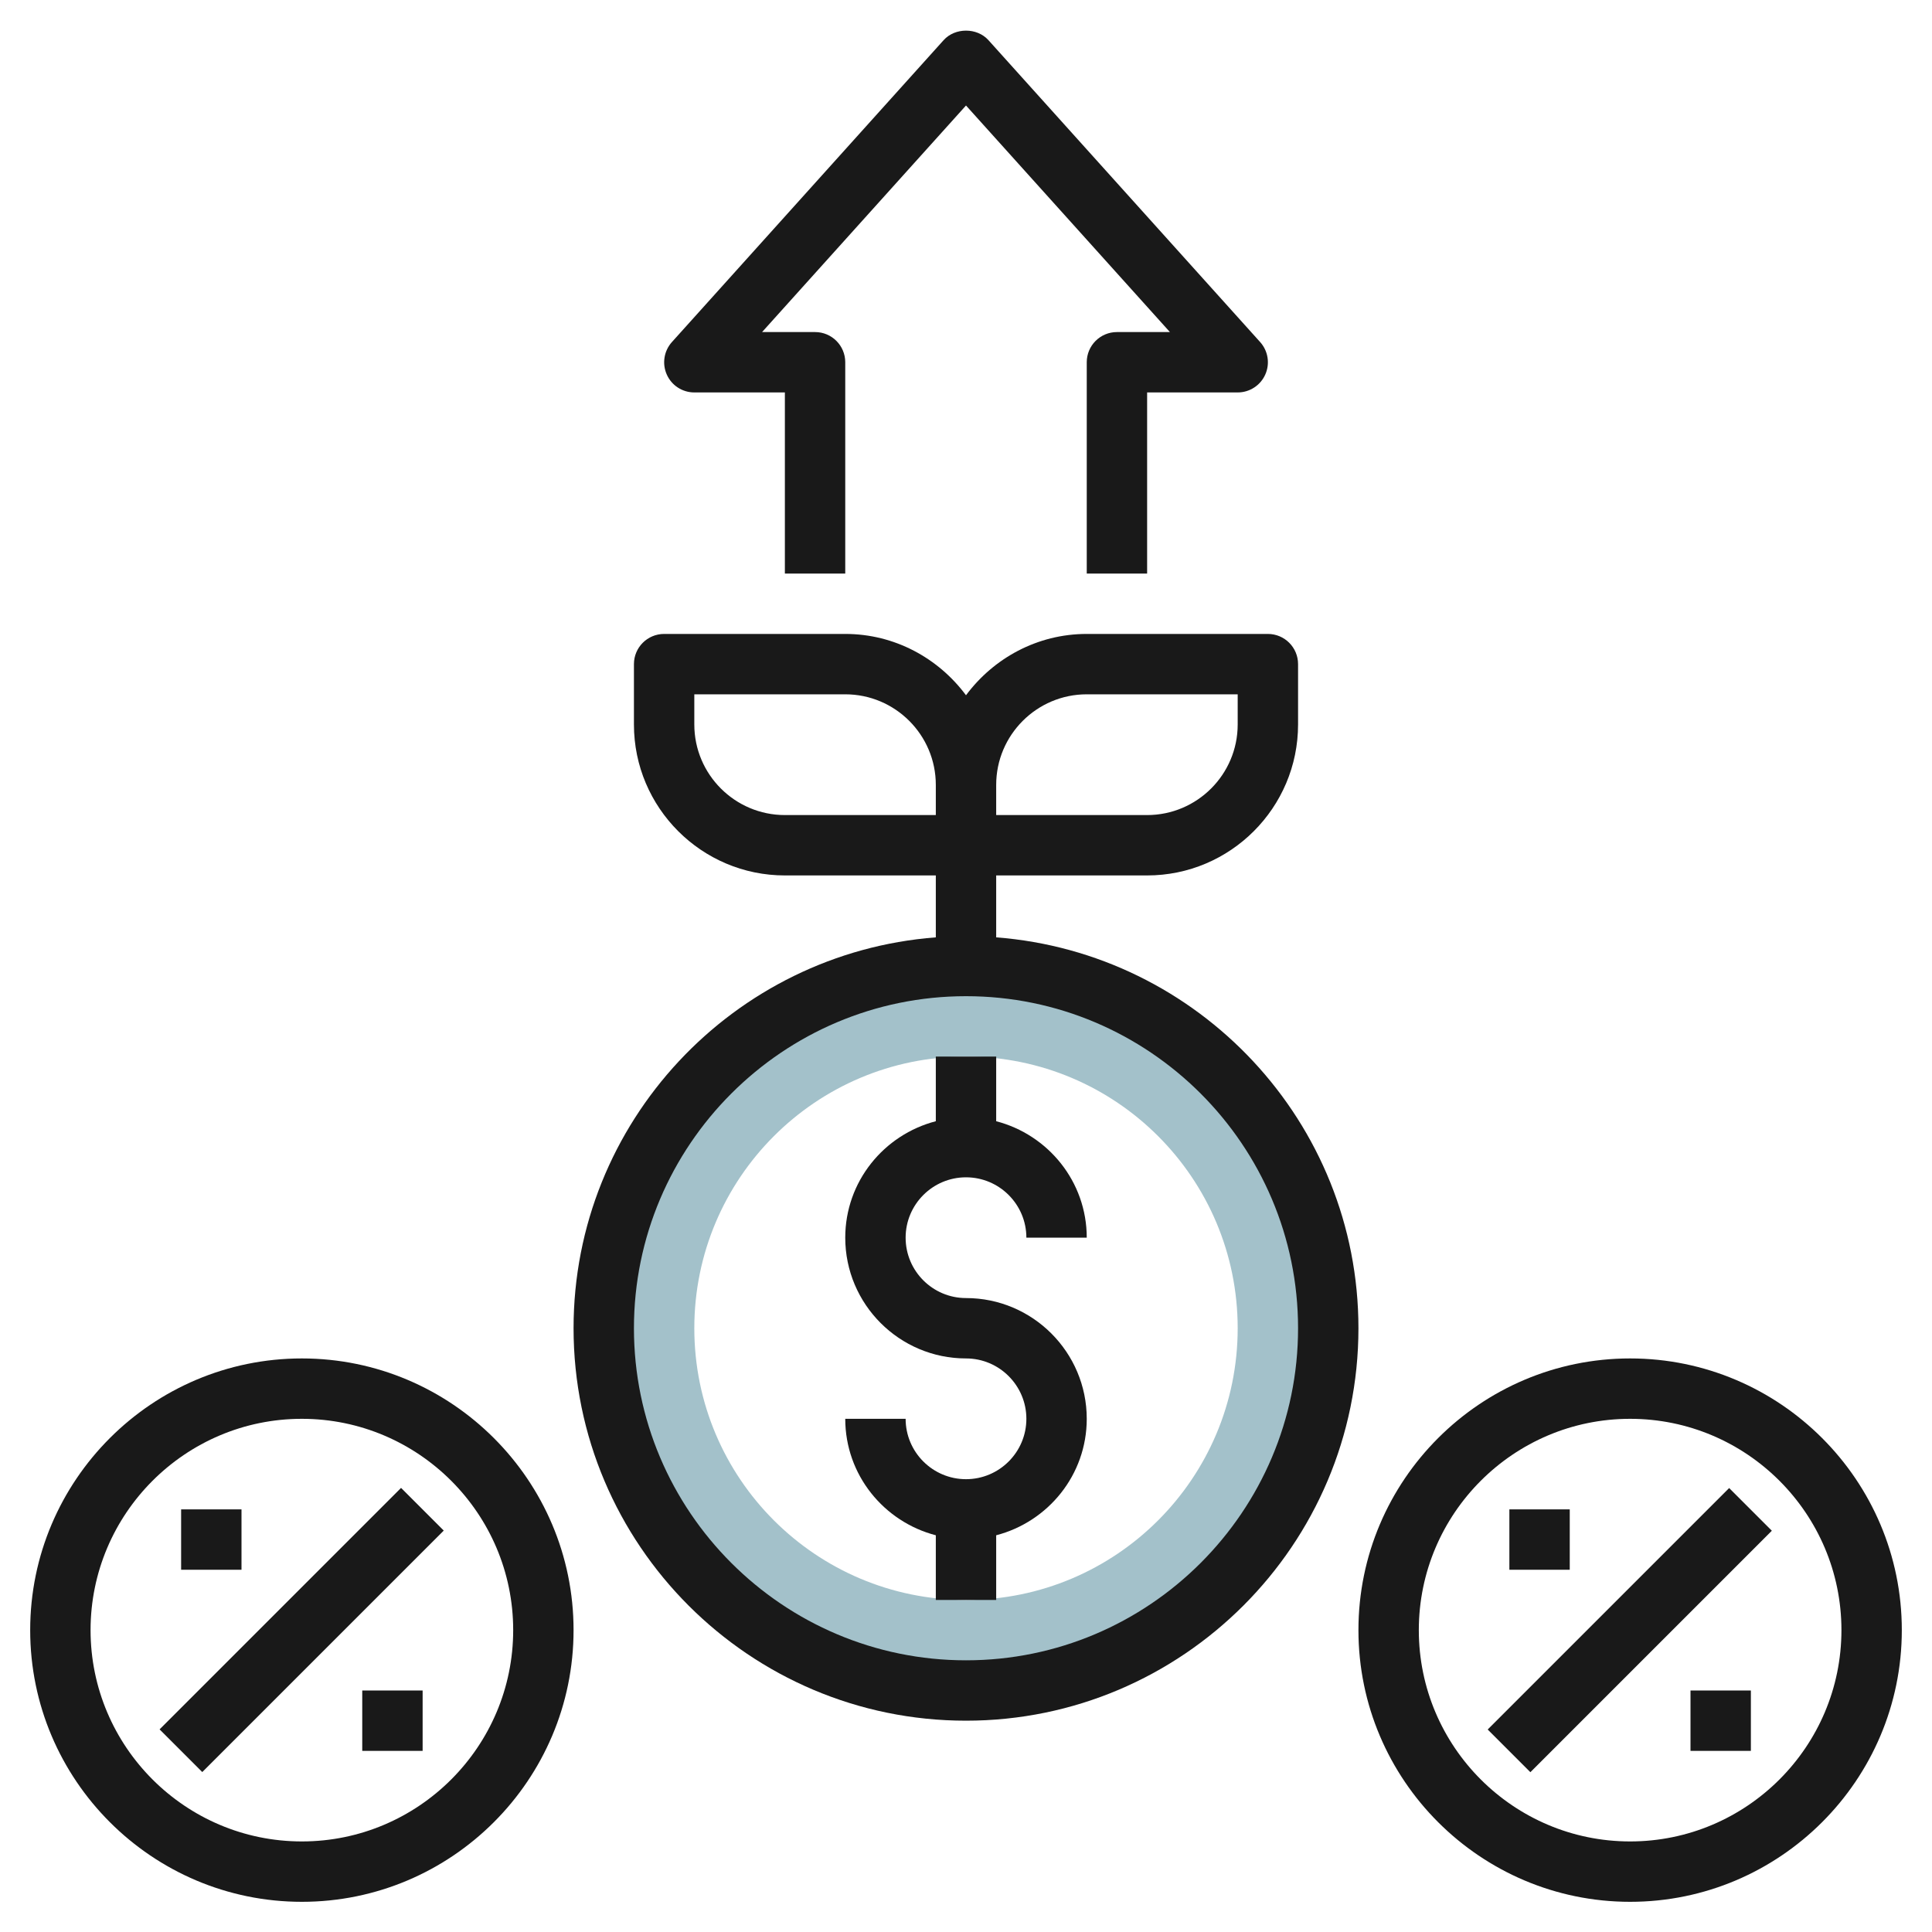
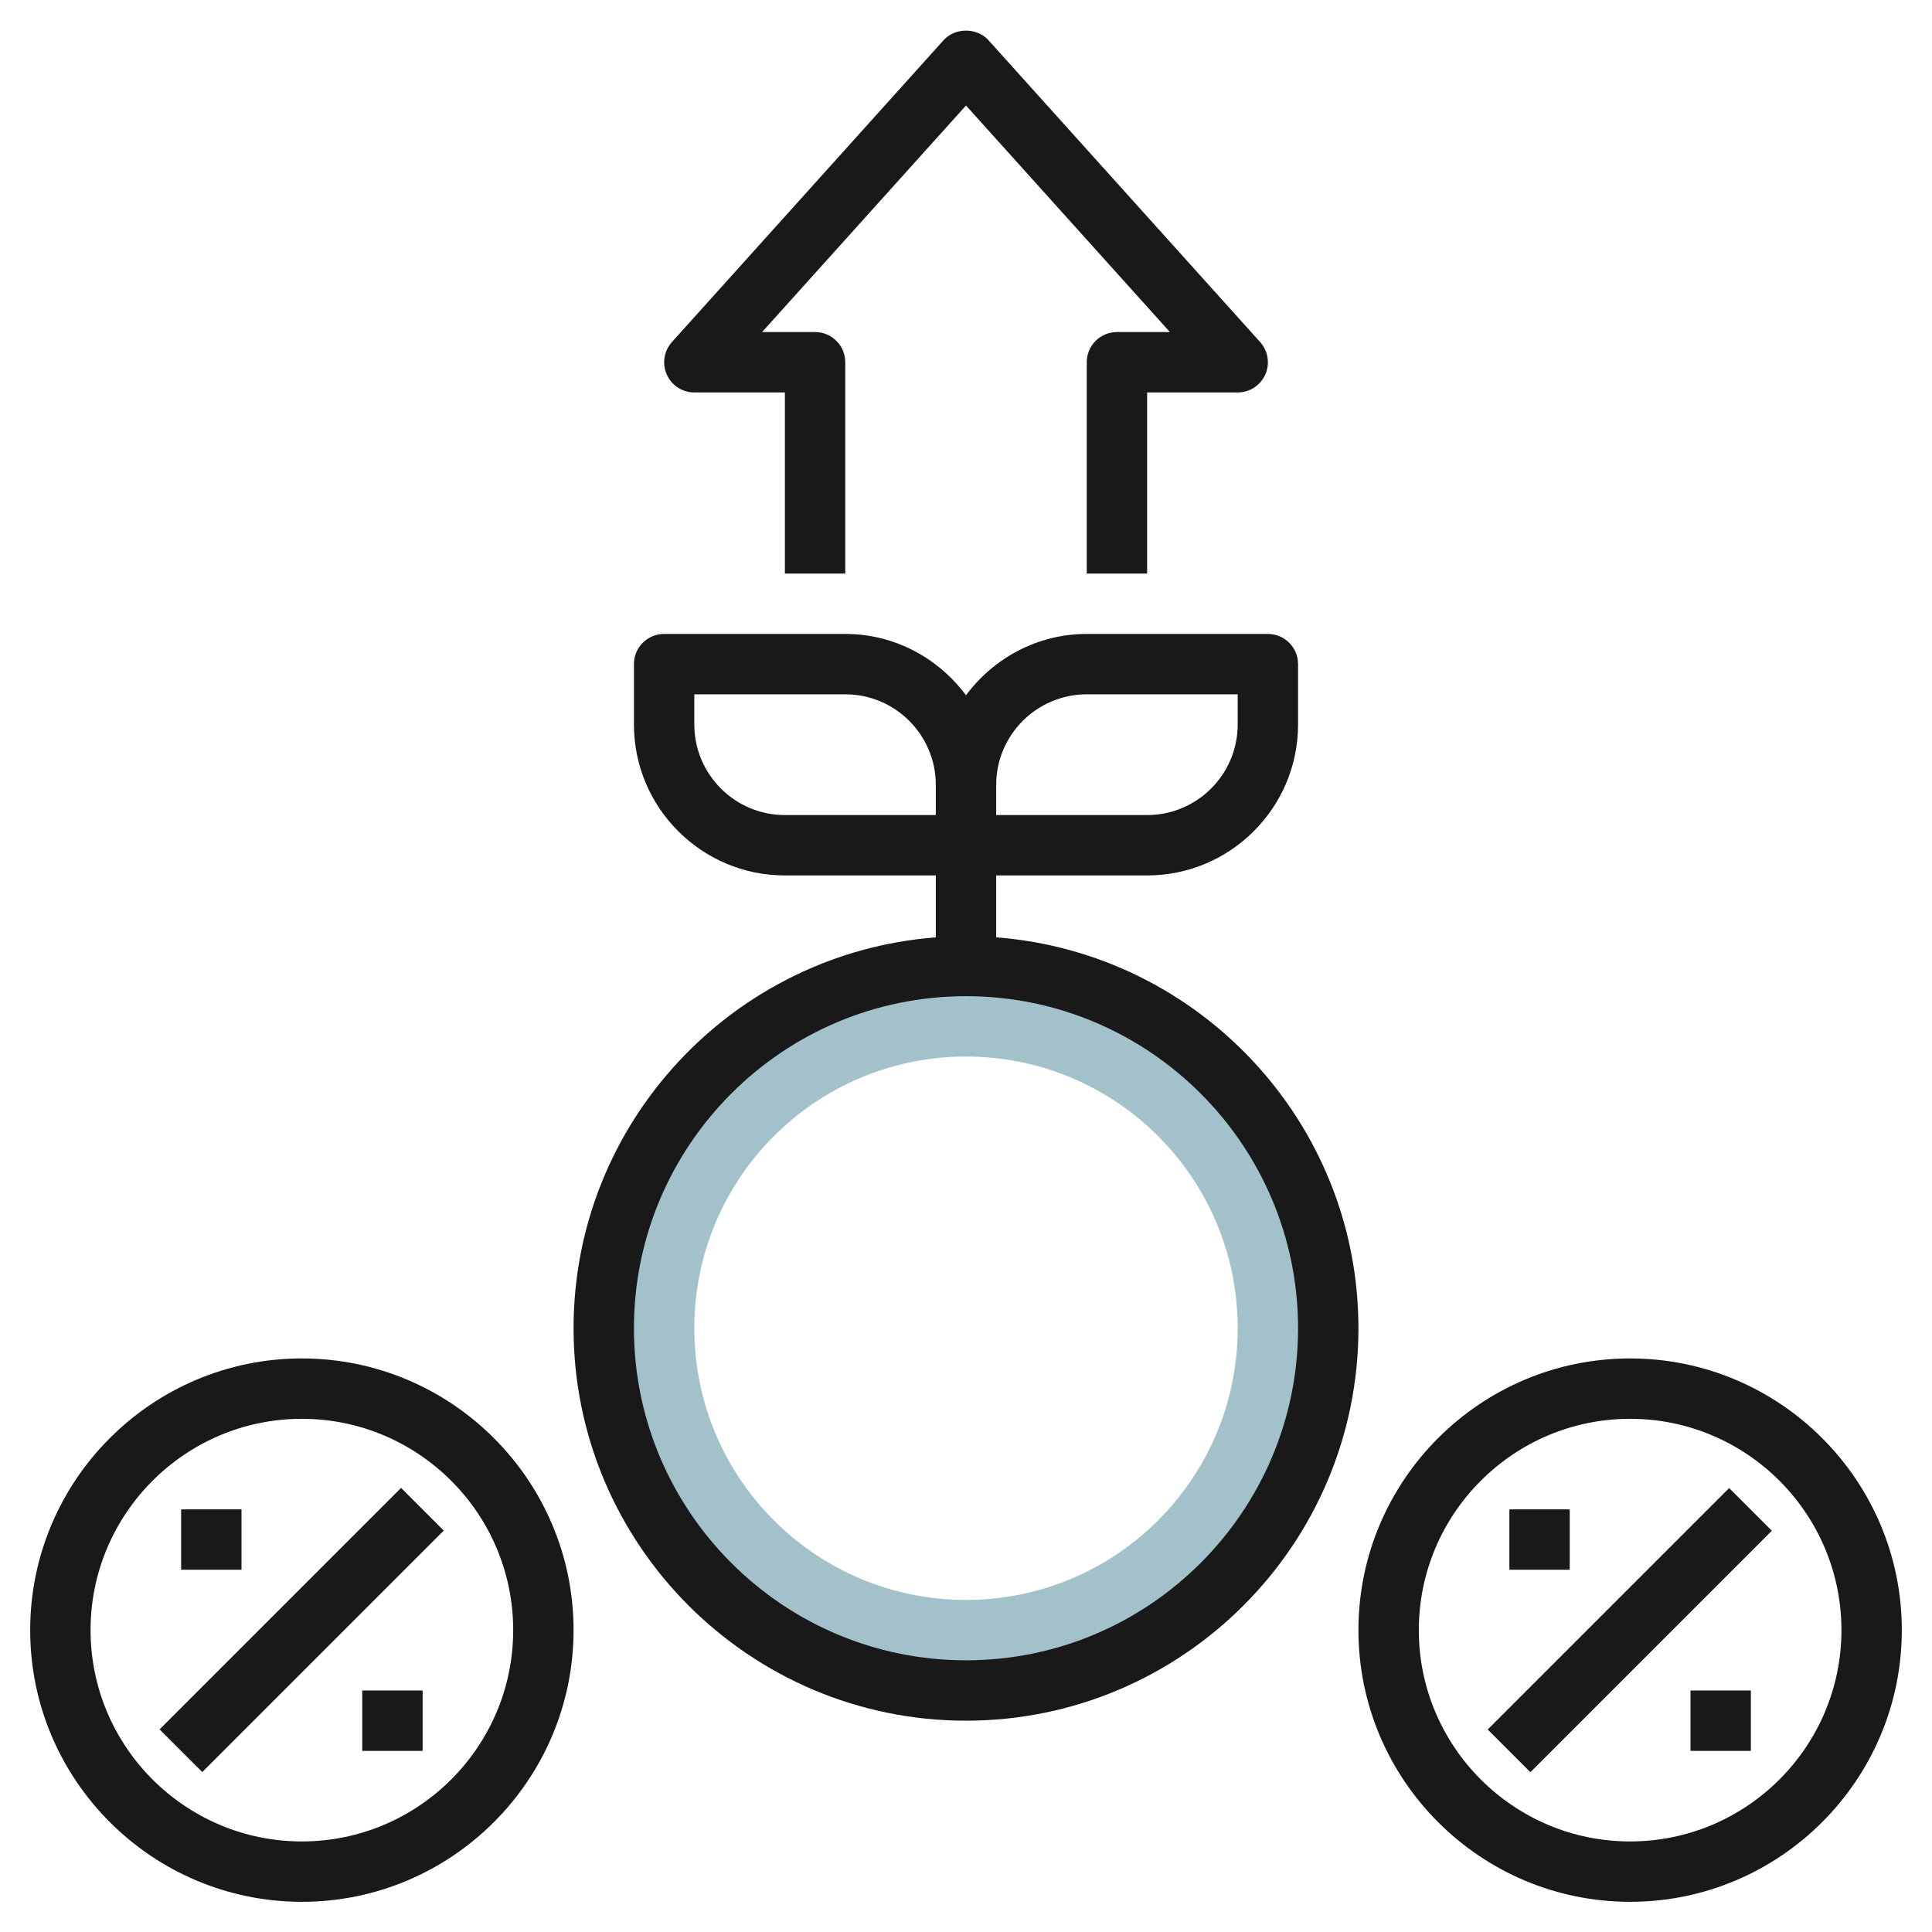
<svg xmlns="http://www.w3.org/2000/svg" id="Layer_3" enable-background="new 0 0 64 64" height="512" viewBox="0 0 64 64" width="512">
  <path d="m32 32c-6.627 0-12 5.373-12 12s5.373 12 12 12 12-5.373 12-12-5.373-12-12-12zm0 21c-4.971 0-9-4.029-9-9s4.029-9 9-9 9 4.029 9 9-4.029 9-9 9z" fill="#a3c1ca" />
  <g fill="#191919">
-     <path d="m31 35v2.142c-1.72.447-3 1.999-3 3.858 0 2.206 1.794 4 4 4 1.103 0 2 .897 2 2s-.897 2-2 2-2-.897-2-2h-2c0 1.859 1.28 3.411 3 3.858v2.142h2v-2.142c1.72-.447 3-1.999 3-3.858 0-2.206-1.794-4-4-4-1.103 0-2-.897-2-2s.897-2 2-2 2 .897 2 2h2c0-1.859-1.28-3.411-3-3.858v-2.142z" />
    <path d="m19 44c0 7.168 5.832 13 13 13s13-5.832 13-13c0-6.83-5.299-12.435-12-12.949v-2.051h5c2.757 0 5-2.243 5-5v-2c0-.553-.448-1-1-1h-6c-1.641 0-3.088.806-4 2.031-.912-1.225-2.359-2.031-4-2.031h-6c-.552 0-1 .447-1 1v2c0 2.757 2.243 5 5 5h5v2.051c-6.701.514-12 6.119-12 12.949zm24 0c0 6.065-4.935 11-11 11s-11-4.935-11-11 4.935-11 11-11 11 4.935 11 11zm-7-21h5v1c0 1.654-1.346 3-3 3h-5v-1c0-1.654 1.346-3 3-3zm-13 1v-1h5c1.654 0 3 1.346 3 3v1h-5c-1.654 0-3-1.346-3-3z" />
    <path d="m19 54c0-4.963-4.038-9-9-9s-9 4.037-9 9 4.038 9 9 9 9-4.037 9-9zm-16 0c0-3.859 3.14-7 7-7s7 3.141 7 7-3.14 7-7 7-7-3.141-7-7z" />
    <path d="m4.343 53h11.314v2h-11.314z" transform="matrix(.707 -.707 .707 .707 -35.255 22.887)" />
    <path d="m12 56h2v2h-2z" />
    <path d="m6 50h2v2h-2z" />
    <path d="m54 45c-4.962 0-9 4.037-9 9s4.038 9 9 9 9-4.037 9-9-4.038-9-9-9zm0 16c-3.86 0-7-3.141-7-7s3.14-7 7-7 7 3.141 7 7-3.14 7-7 7z" />
    <path d="m48.343 53h11.314v2h-11.314z" transform="matrix(.707 -.707 .707 .707 -22.368 54)" />
    <path d="m56 56h2v2h-2z" />
    <path d="m50 50h2v2h-2z" />
    <path d="m36 12v7h2v-6h3c.395 0 .753-.232.914-.593s.094-.782-.17-1.076l-9-10c-.379-.422-1.107-.422-1.486 0l-9 10c-.264.294-.331.715-.17 1.076.159.361.517.593.912.593h3v6h2v-7c0-.553-.448-1-1-1h-1.755l6.755-7.505 6.755 7.505h-1.755c-.552 0-1 .447-1 1z" />
  </g>
</svg>